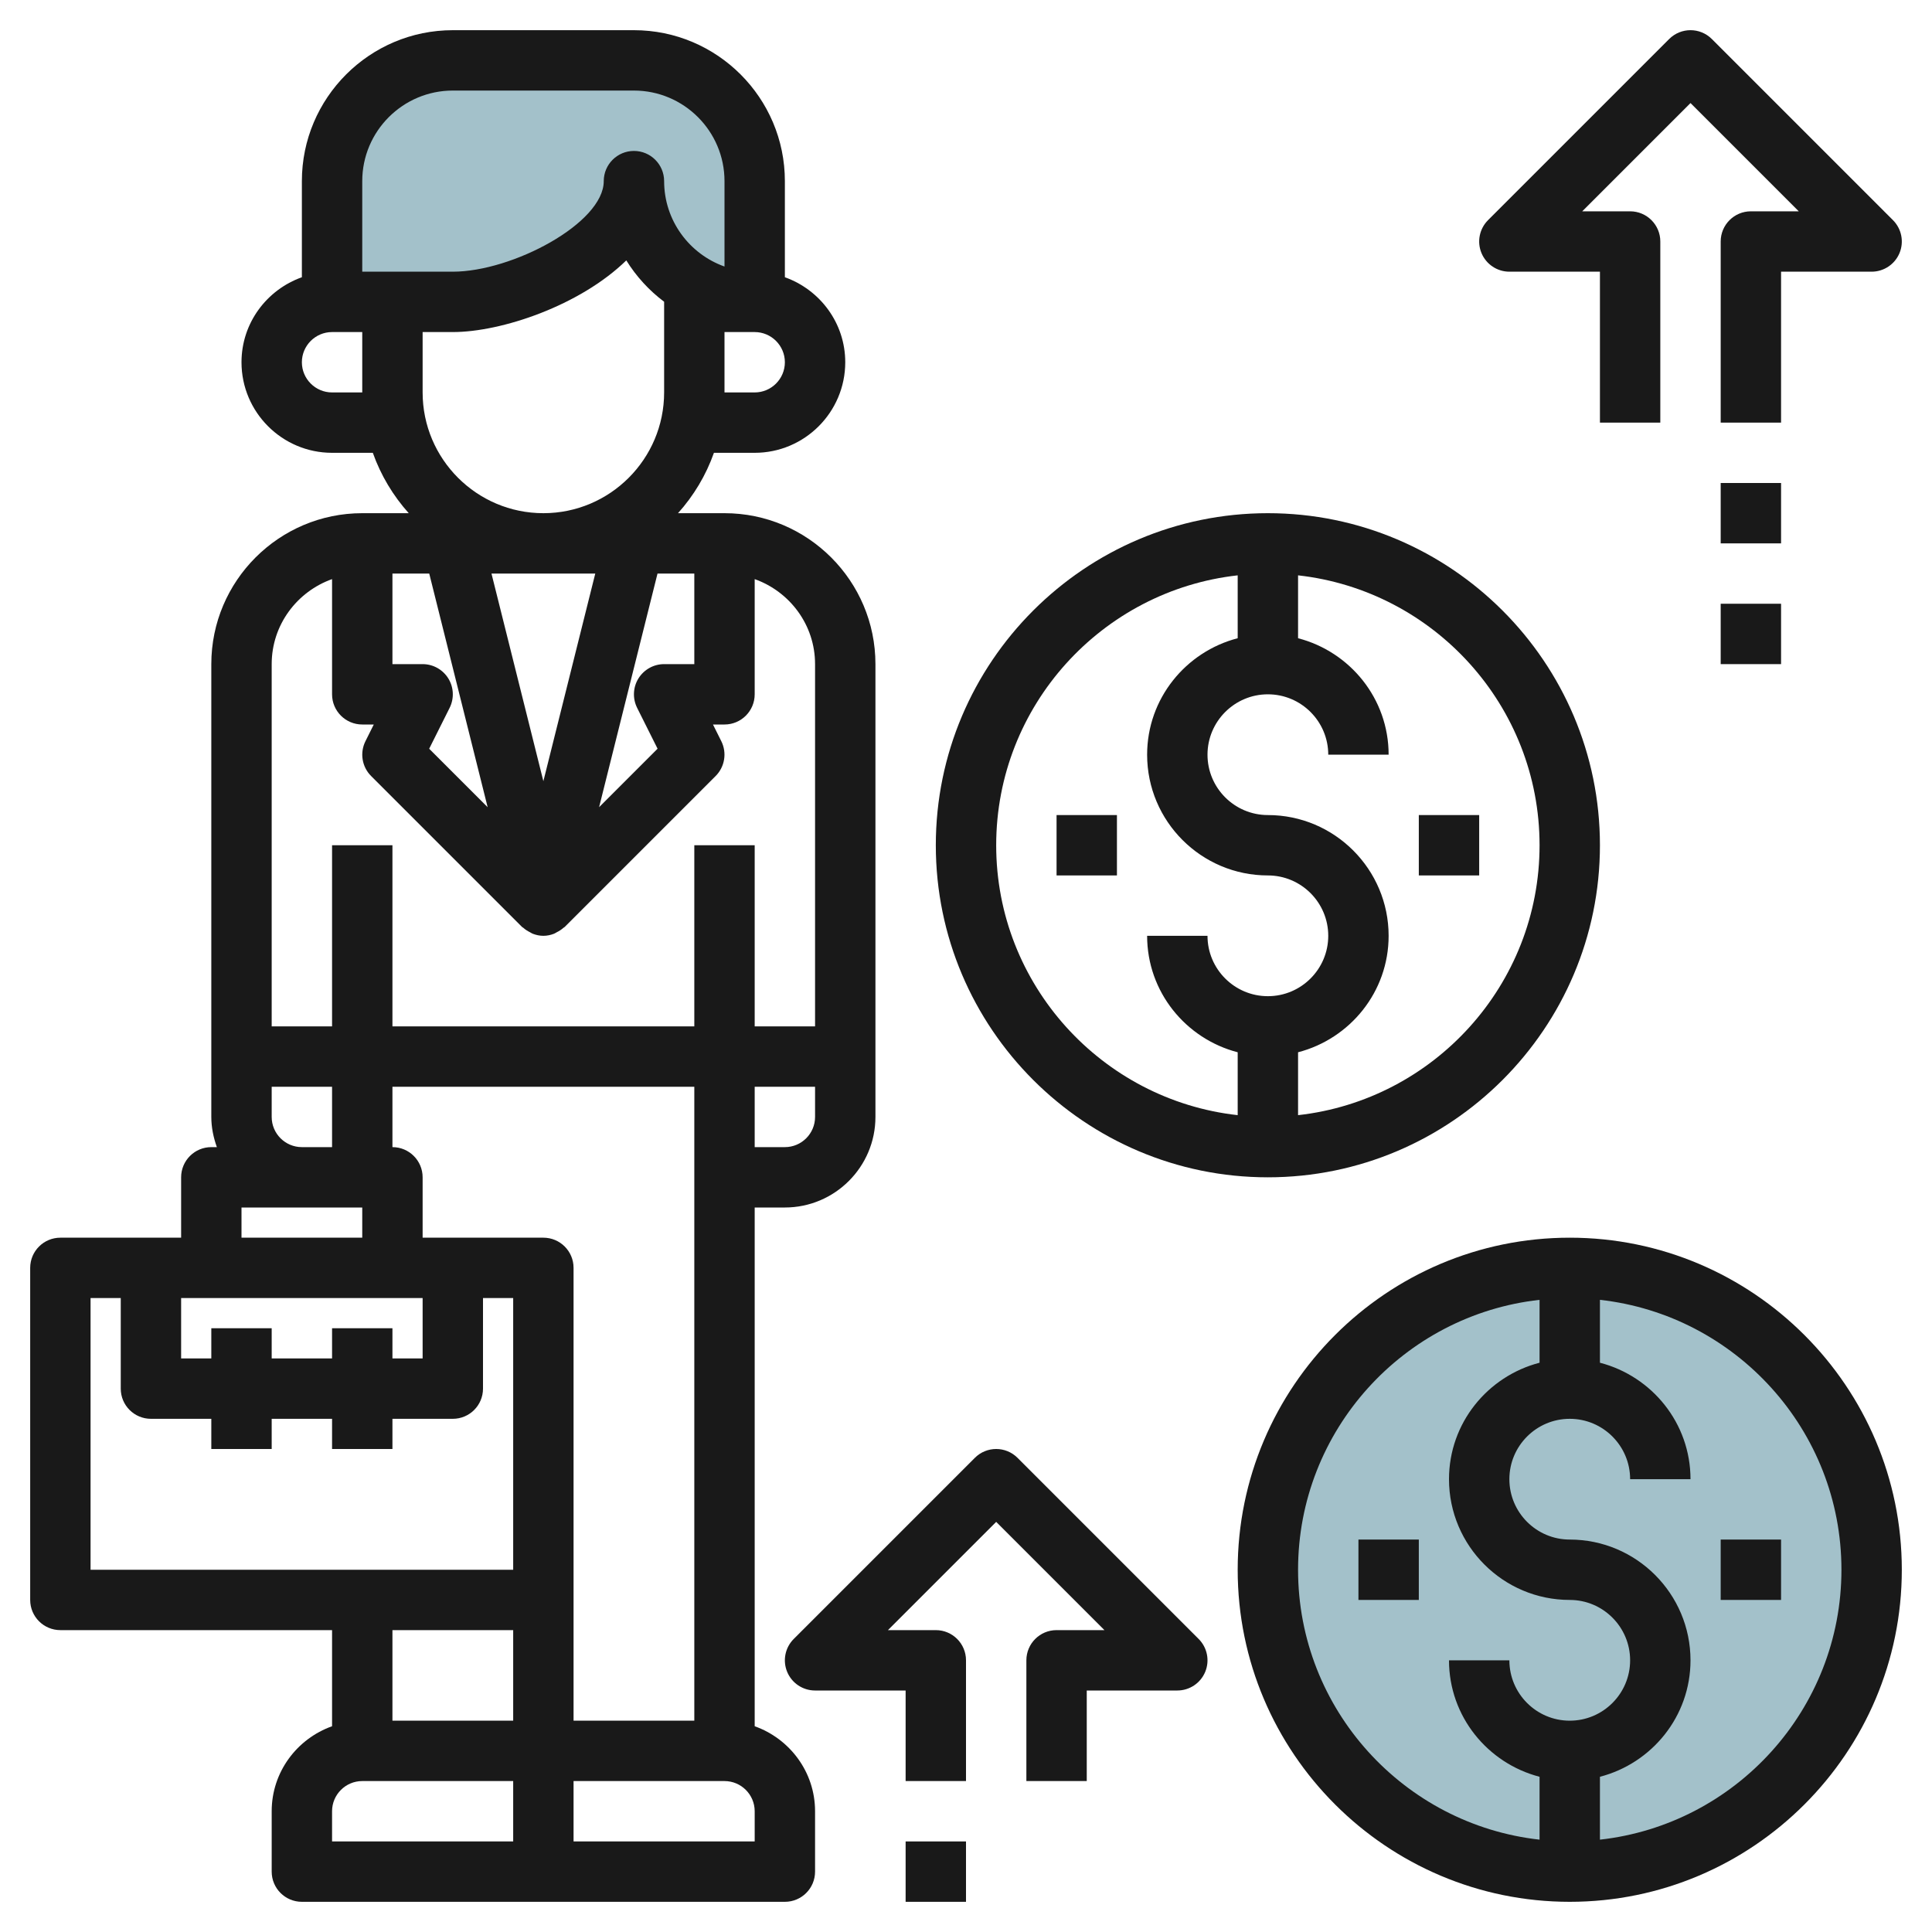
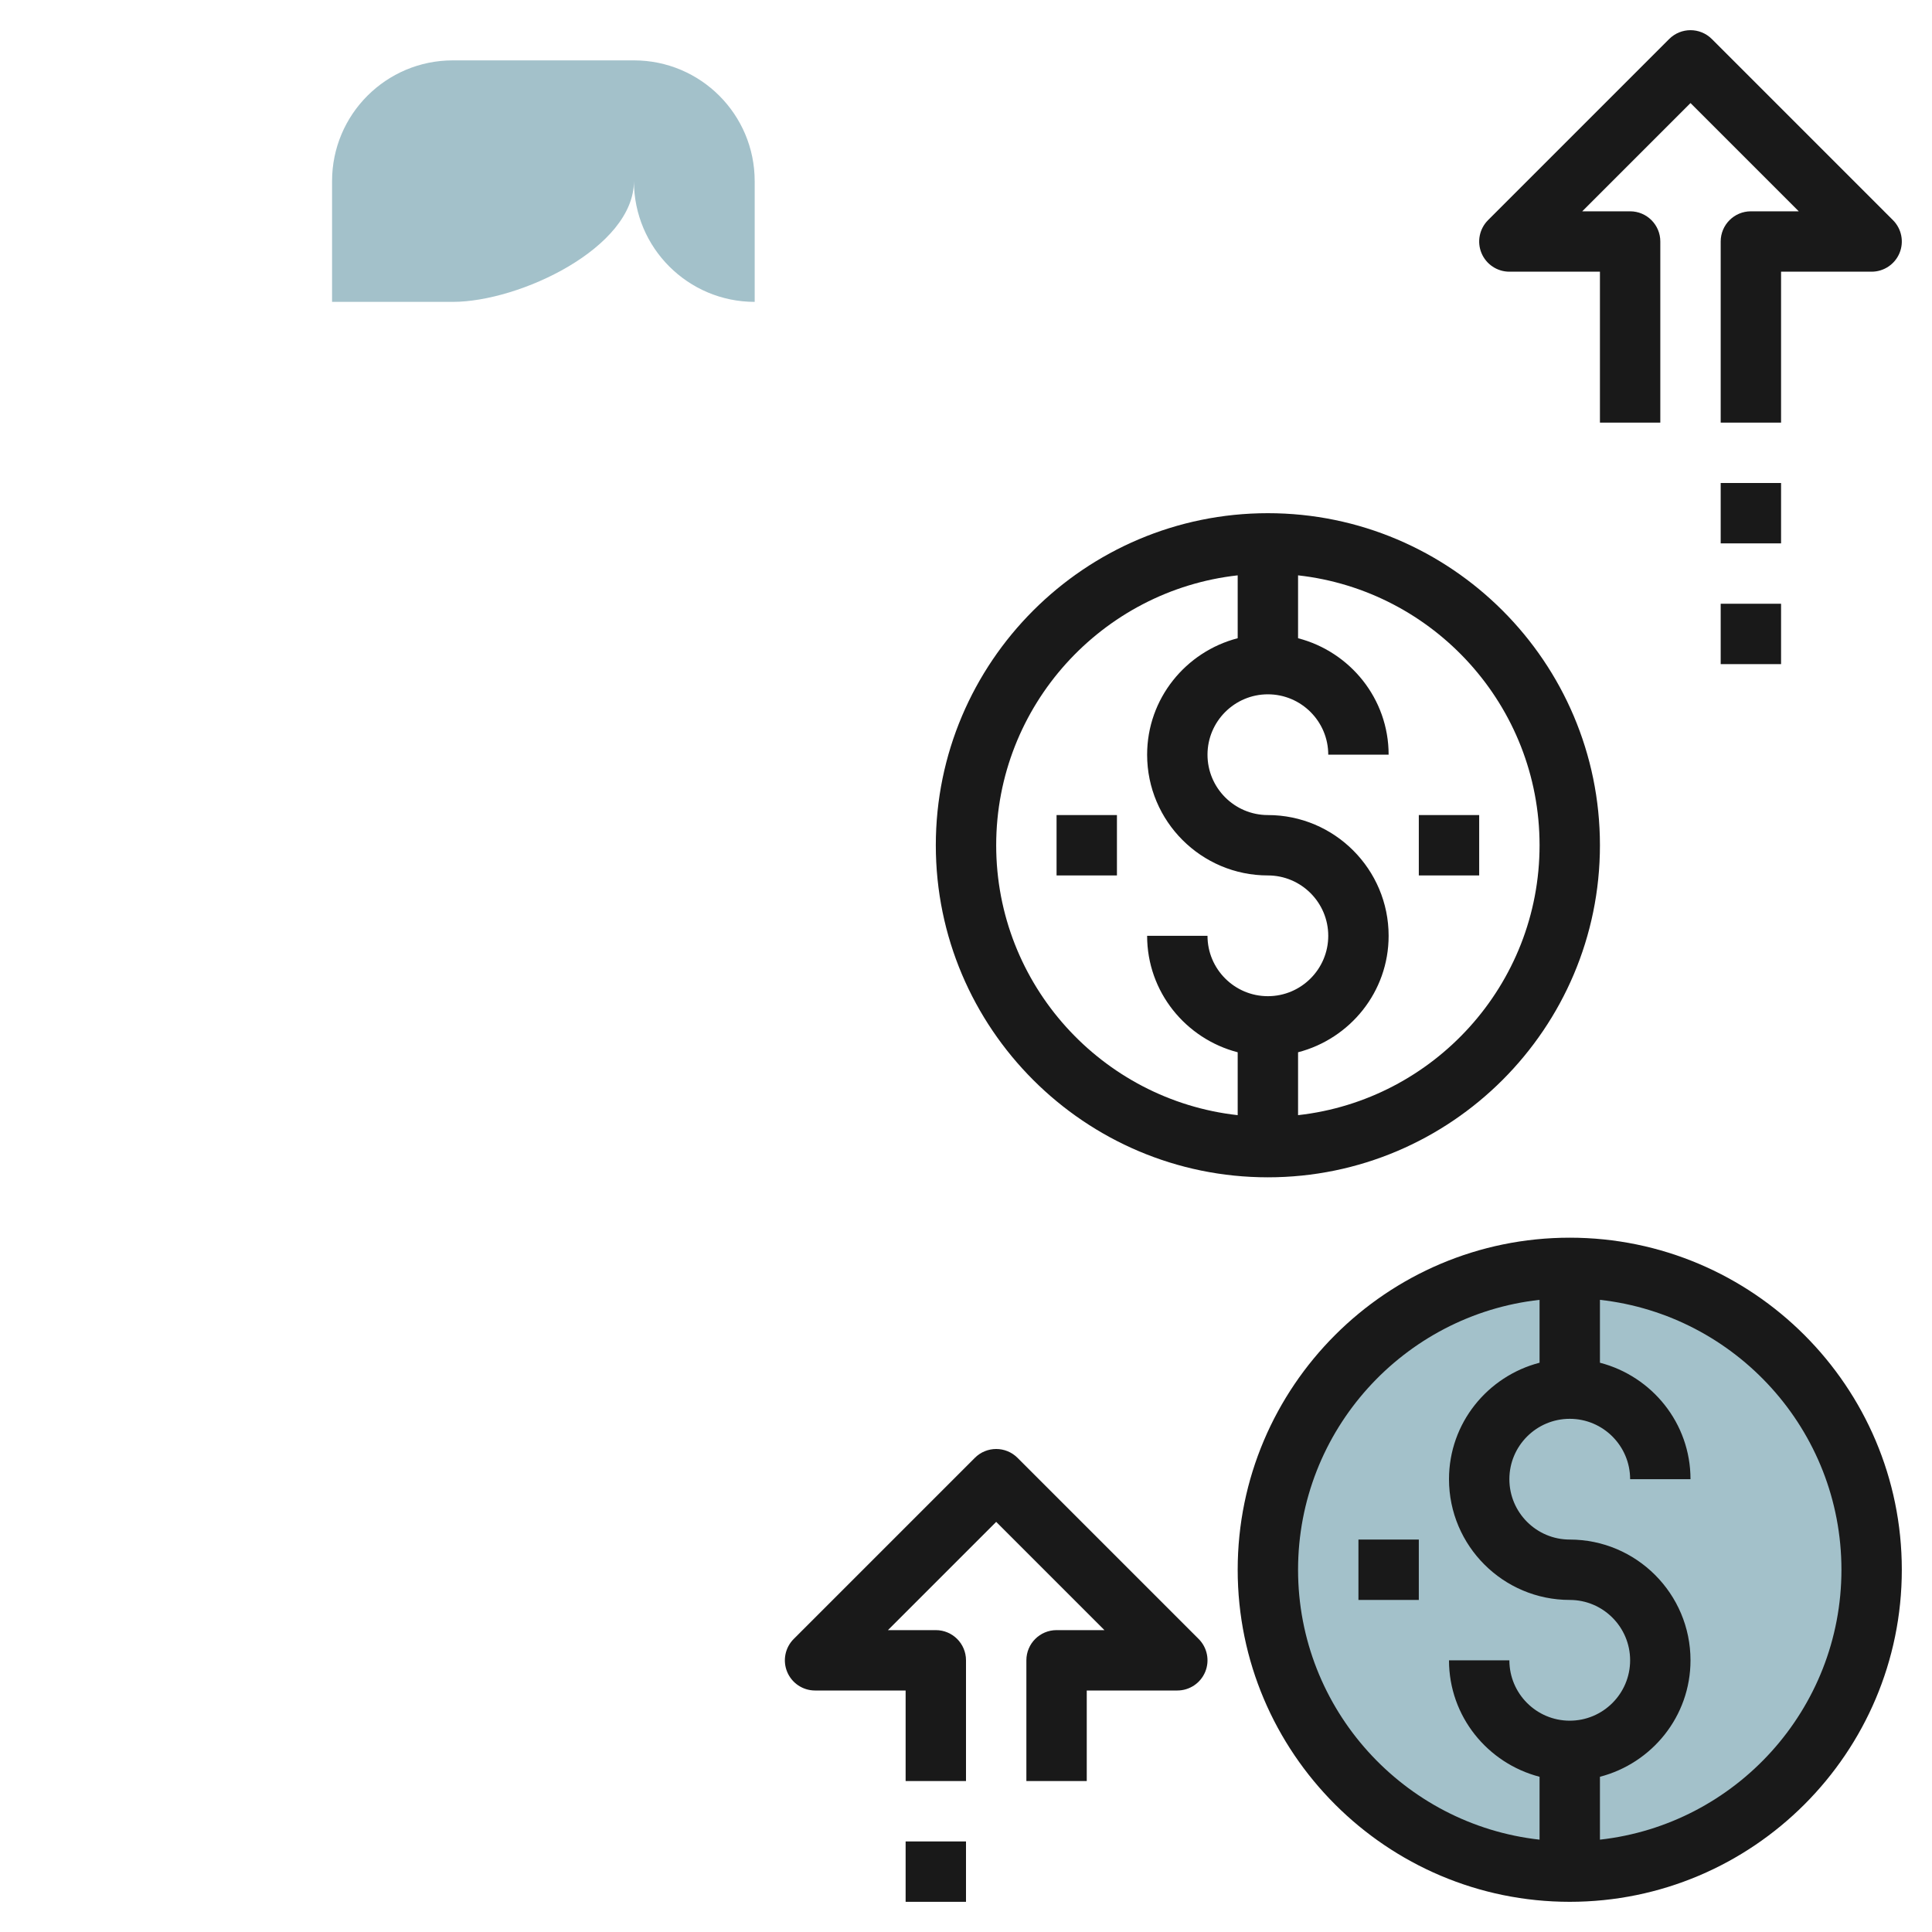
<svg xmlns="http://www.w3.org/2000/svg" id="Layer_3" enable-background="new 0 0 64 64" height="512" viewBox="0 0 64 64" width="512">
  <g>
    <circle cx="52" cy="52" fill="#a3c1ca" r="10" />
    <path d="m21 6c0 2.209-3.791 4-6 4h-4v-4c0-2.209 1.791-4 4-4h6c2.209 0 4 1.791 4 4v4c-2.209 0-4-1.791-4-4z" fill="#a3c1ca" />
    <g fill="#191919">
-       <path d="m2 54h9v3.184c-1.161.414-2 1.514-2 2.816v2c0 .553.448 1 1 1h8 8c.552 0 1-.447 1-1v-2c0-1.302-.839-2.402-2-2.816v-17.184h1c1.654 0 3-1.346 3-3v-15c0-2.757-2.243-5-5-5h-1.54c.519-.578.926-1.254 1.19-2h1.35c1.654 0 3-1.346 3-3 0-1.302-.839-2.402-2-2.816v-3.184c0-2.757-2.243-5-5-5h-6c-2.757 0-5 2.243-5 5v3.184c-1.161.414-2 1.514-2 2.816 0 1.654 1.346 3 3 3h1.35c.265.746.672 1.422 1.19 2h-1.54c-2.757 0-5 2.243-5 5v15c0 .352.072.686.184 1h-.184c-.552 0-1 .447-1 1v2h-4c-.552 0-1 .447-1 1v11c0 .553.448 1 1 1zm15 7h-6v-1c0-.552.449-1 1-1h5zm-4-4v-3h4v3zm5-16h-4v-2c0-.553-.448-1-1-1v-2h10v21h-4v-4-11c0-.553-.448-1-1-1zm-7 3v1h-2v-1h-2v1h-1v-2h8v2h-1v-1zm14 17h-6v-2h5c.551 0 1 .448 1 1zm1-23h-1v-2h2v1c0 .552-.449 1-1 1zm-4.895-14.553.678 1.355-1.937 1.937 1.935-7.739h1.219v3h-1c-.347 0-.668.18-.851.474-.182.295-.198.663-.044.973zm-6.254-.973c-.183-.294-.504-.474-.851-.474h-1v-3h1.219l1.935 7.74-1.937-1.937.678-1.355c.154-.311.138-.679-.044-.974zm4.868-3.474-1.719 6.877-1.719-6.877zm5.281-6h-1v-2h1c.551 0 1 .449 1 1s-.449 1-1 1zm-13-7c0-1.654 1.346-3 3-3h6c1.654 0 3 1.346 3 3v2.829c-1.164-.413-2-1.525-2-2.829 0-.552-.448-1-1-1s-1 .448-1 1c0 1.391-3.026 3-5 3h-3zm-1 7c-.551 0-1-.449-1-1s.449-1 1-1h1v2zm3 0v-2h1c1.612 0 4.21-.876 5.747-2.374.329.531.755.996 1.253 1.37v3.004c0 2.206-1.794 4-4 4s-4-1.794-4-4zm-3 6.184v3.816c0 .552.448 1 1 1h.382l-.276.553c-.192.385-.117.85.188 1.154l5 5c.013.013.03.017.043.029.066.06.14.106.22.146.031.016.058.037.09.049.111.043.229.069.353.069s.242-.026.353-.069c.032-.012.059-.034.09-.049.08-.04.154-.086.22-.146.013-.012.031-.016.043-.029l5-5c.304-.304.38-.769.188-1.154l-.276-.553h.382c.552 0 1-.448 1-1v-3.816c1.161.414 2 1.514 2 2.816v12h-2v-6h-2v6h-10v-6h-2v6h-2v-12c0-1.302.839-2.402 2-2.816zm-2 17.816v-1h2v2h-1c-.551 0-1-.448-1-1zm-1 3h2 2v1h-4zm-5 3h1v3c0 .553.448 1 1 1h2v1h2v-1h2v1h2v-1h2c.552 0 1-.447 1-1v-3h1v9h-14z" />
      <path d="m52 41c-6.065 0-11 4.935-11 11s4.935 11 11 11 11-4.935 11-11-4.935-11-11-11zm-9 11c0-4.625 3.507-8.442 8-8.941v2.083c-1.72.447-3 1.999-3 3.858 0 2.206 1.794 4 4 4 1.103 0 2 .897 2 2s-.897 2-2 2-2-.897-2-2h-2c0 1.859 1.28 3.411 3 3.858v2.083c-4.493-.499-8-4.316-8-8.941zm10 8.941v-2.083c1.72-.447 3-1.999 3-3.858 0-2.206-1.794-4-4-4-1.103 0-2-.897-2-2s.897-2 2-2 2 .897 2 2h2c0-1.859-1.28-3.411-3-3.858v-2.083c4.493.499 8 4.316 8 8.941s-3.507 8.442-8 8.941z" />
      <path d="m45 51h2v2h-2z" />
-       <path d="m57 51h2v2h-2z" />
      <path d="m53 28c0-6.065-4.935-11-11-11s-11 4.935-11 11 4.935 11 11 11 11-4.935 11-11zm-2 0c0 4.624-3.507 8.441-8 8.941v-2.083c1.72-.447 3-1.999 3-3.858 0-2.206-1.794-4-4-4-1.103 0-2-.897-2-2s.897-2 2-2 2 .897 2 2h2c0-1.858-1.28-3.411-3-3.858v-2.083c4.493.5 8 4.317 8 8.941zm-18 0c0-4.624 3.507-8.441 8-8.941v2.083c-1.72.447-3 2-3 3.858 0 2.206 1.794 4 4 4 1.103 0 2 .897 2 2s-.897 2-2 2-2-.897-2-2h-2c0 1.859 1.28 3.411 3 3.858v2.083c-4.493-.5-8-4.317-8-8.941z" />
      <path d="m35 27h2v2h-2z" />
      <path d="m47 27h2v2h-2z" />
      <path d="m59 9h3c.404 0 .769-.244.924-.617.155-.374.069-.804-.217-1.09l-6-6c-.391-.391-1.023-.391-1.414 0l-6 6c-.286.286-.372.716-.217 1.09.155.373.52.617.924.617h3v5h2v-6c0-.552-.448-1-1-1h-1.586l3.586-3.586 3.586 3.586h-1.586c-.552 0-1 .448-1 1v6h2z" />
      <path d="m34 55v4h2v-3h3c.404 0 .769-.243.924-.617s.069-.804-.217-1.09l-6-6c-.391-.391-1.023-.391-1.414 0l-6 6c-.286.286-.372.716-.217 1.09s.52.617.924.617h3v3h2v-4c0-.553-.448-1-1-1h-1.586l3.586-3.586 3.586 3.586h-1.586c-.552 0-1 .447-1 1z" />
      <path d="m57 16h2v2h-2z" />
      <path d="m57 20h2v2h-2z" />
      <path d="m30 61h2v2h-2z" />
    </g>
  </g>
</svg>